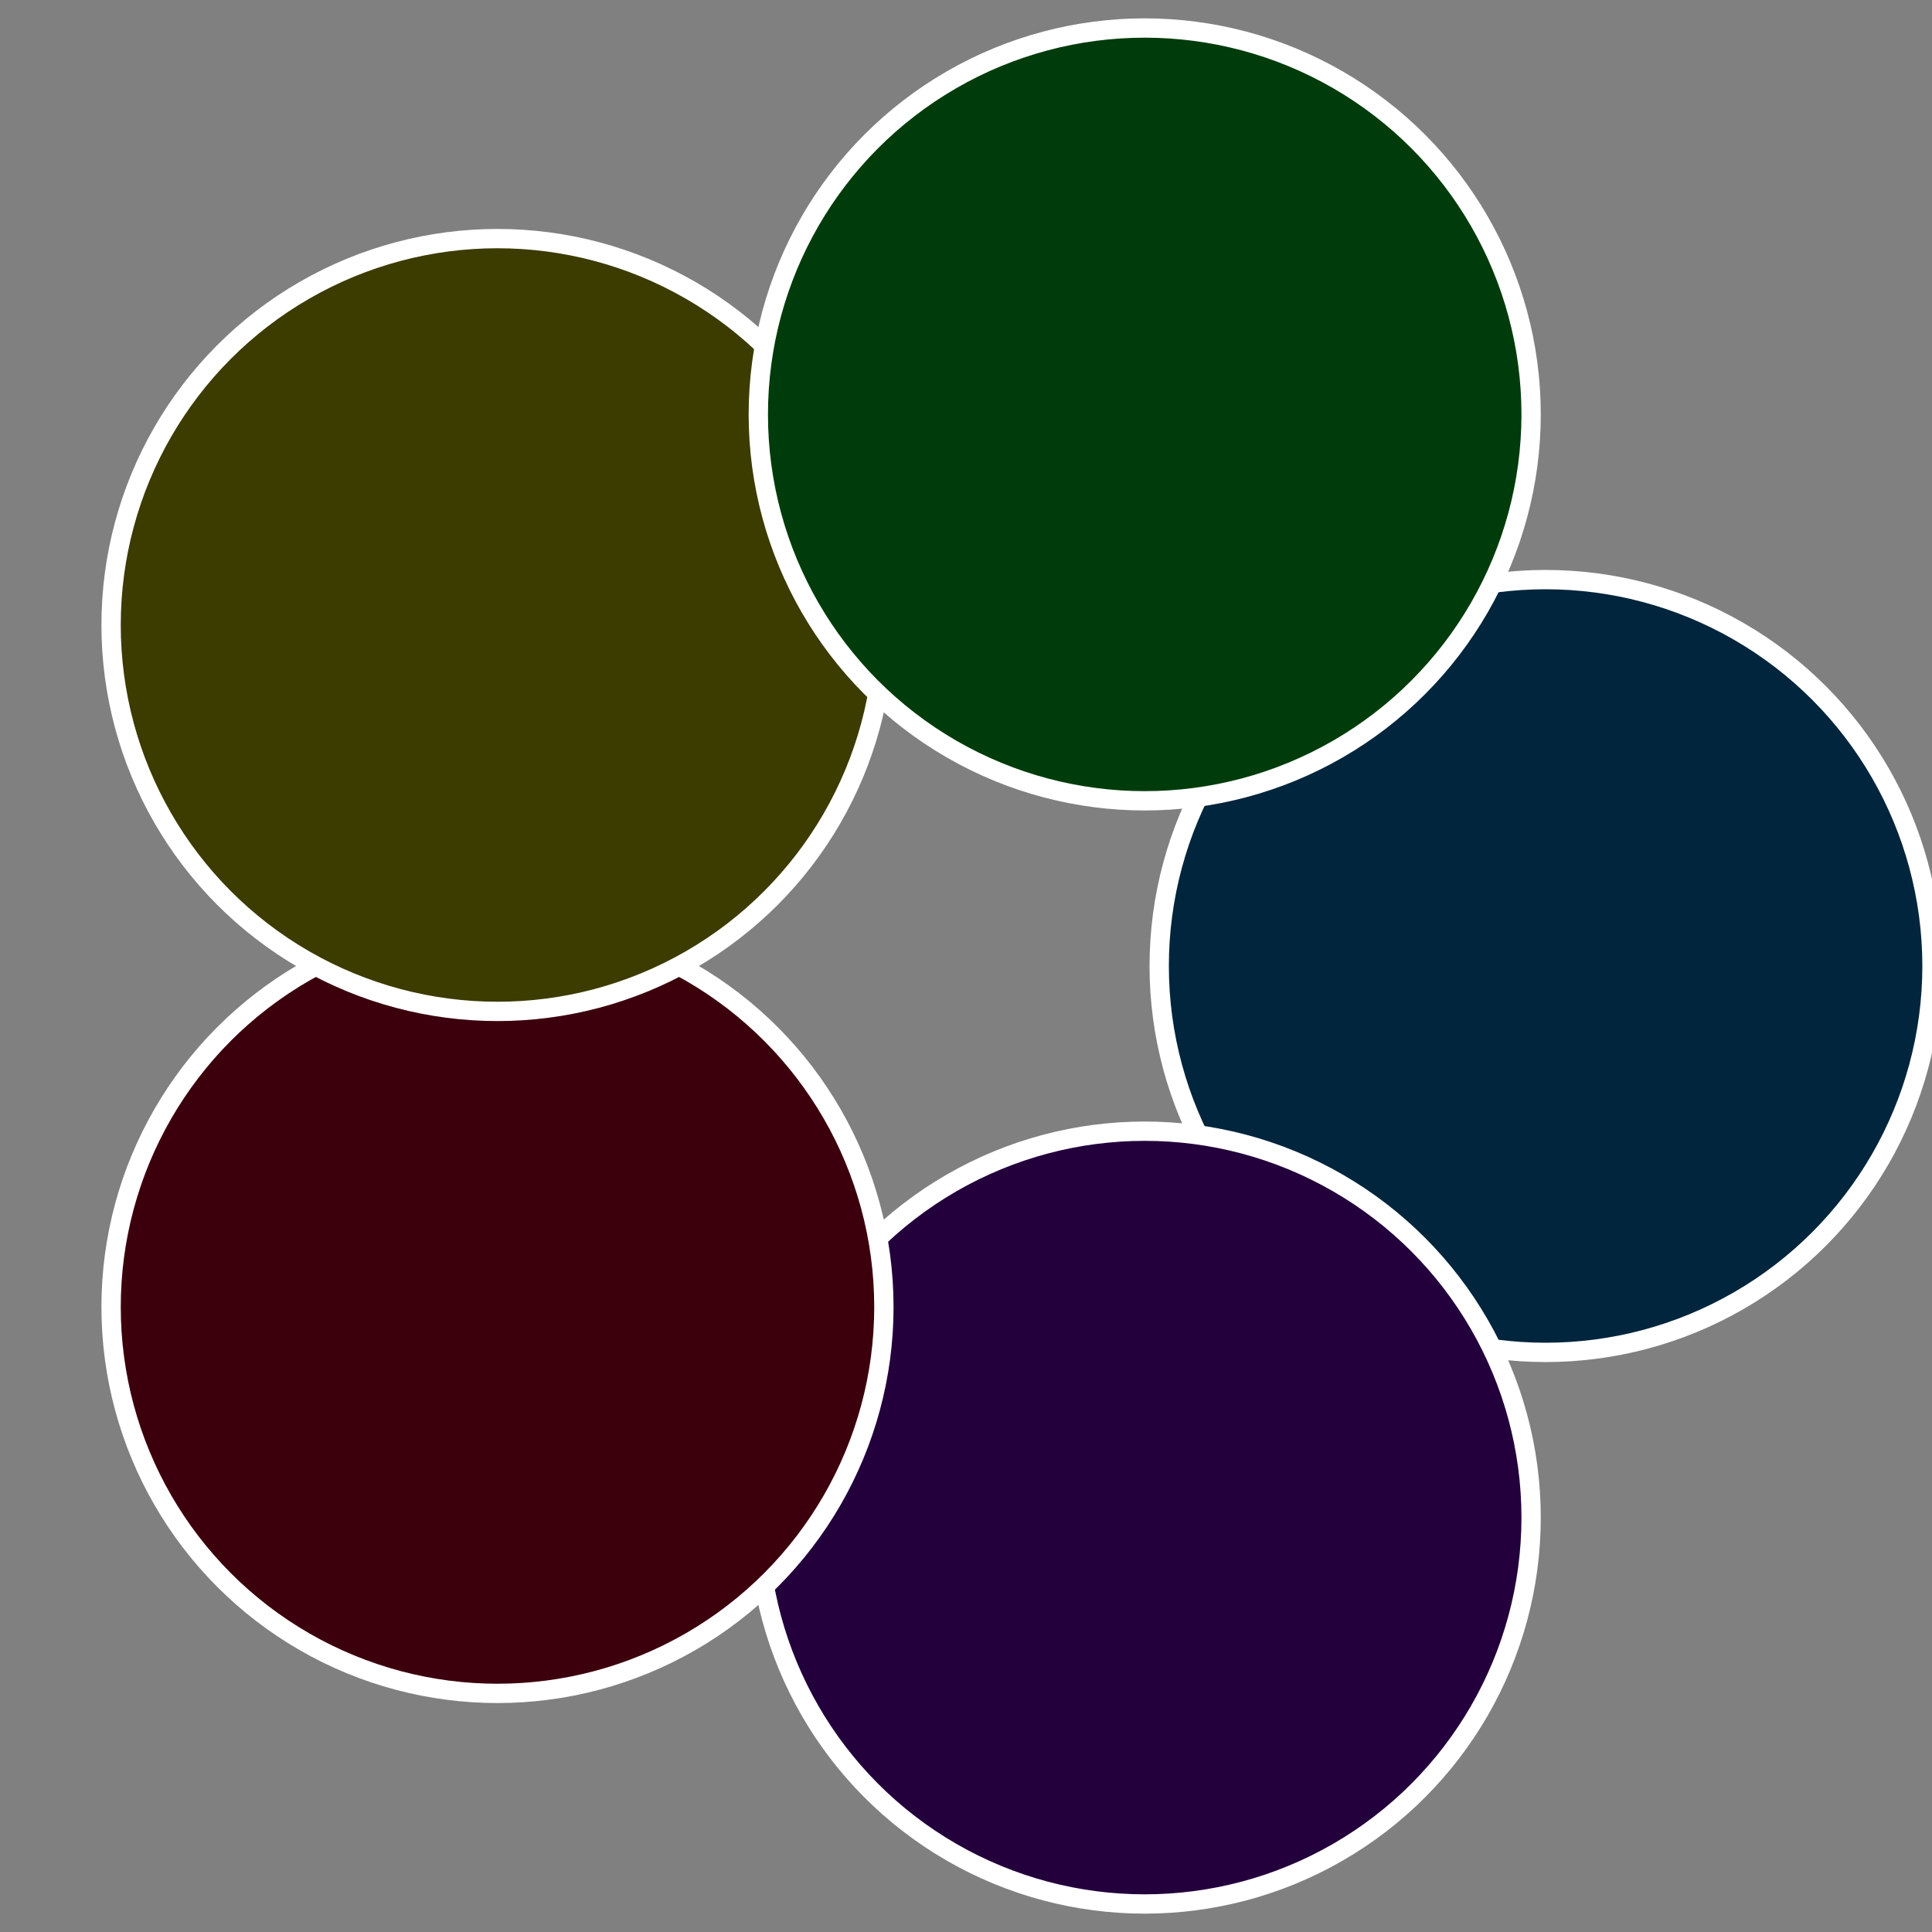
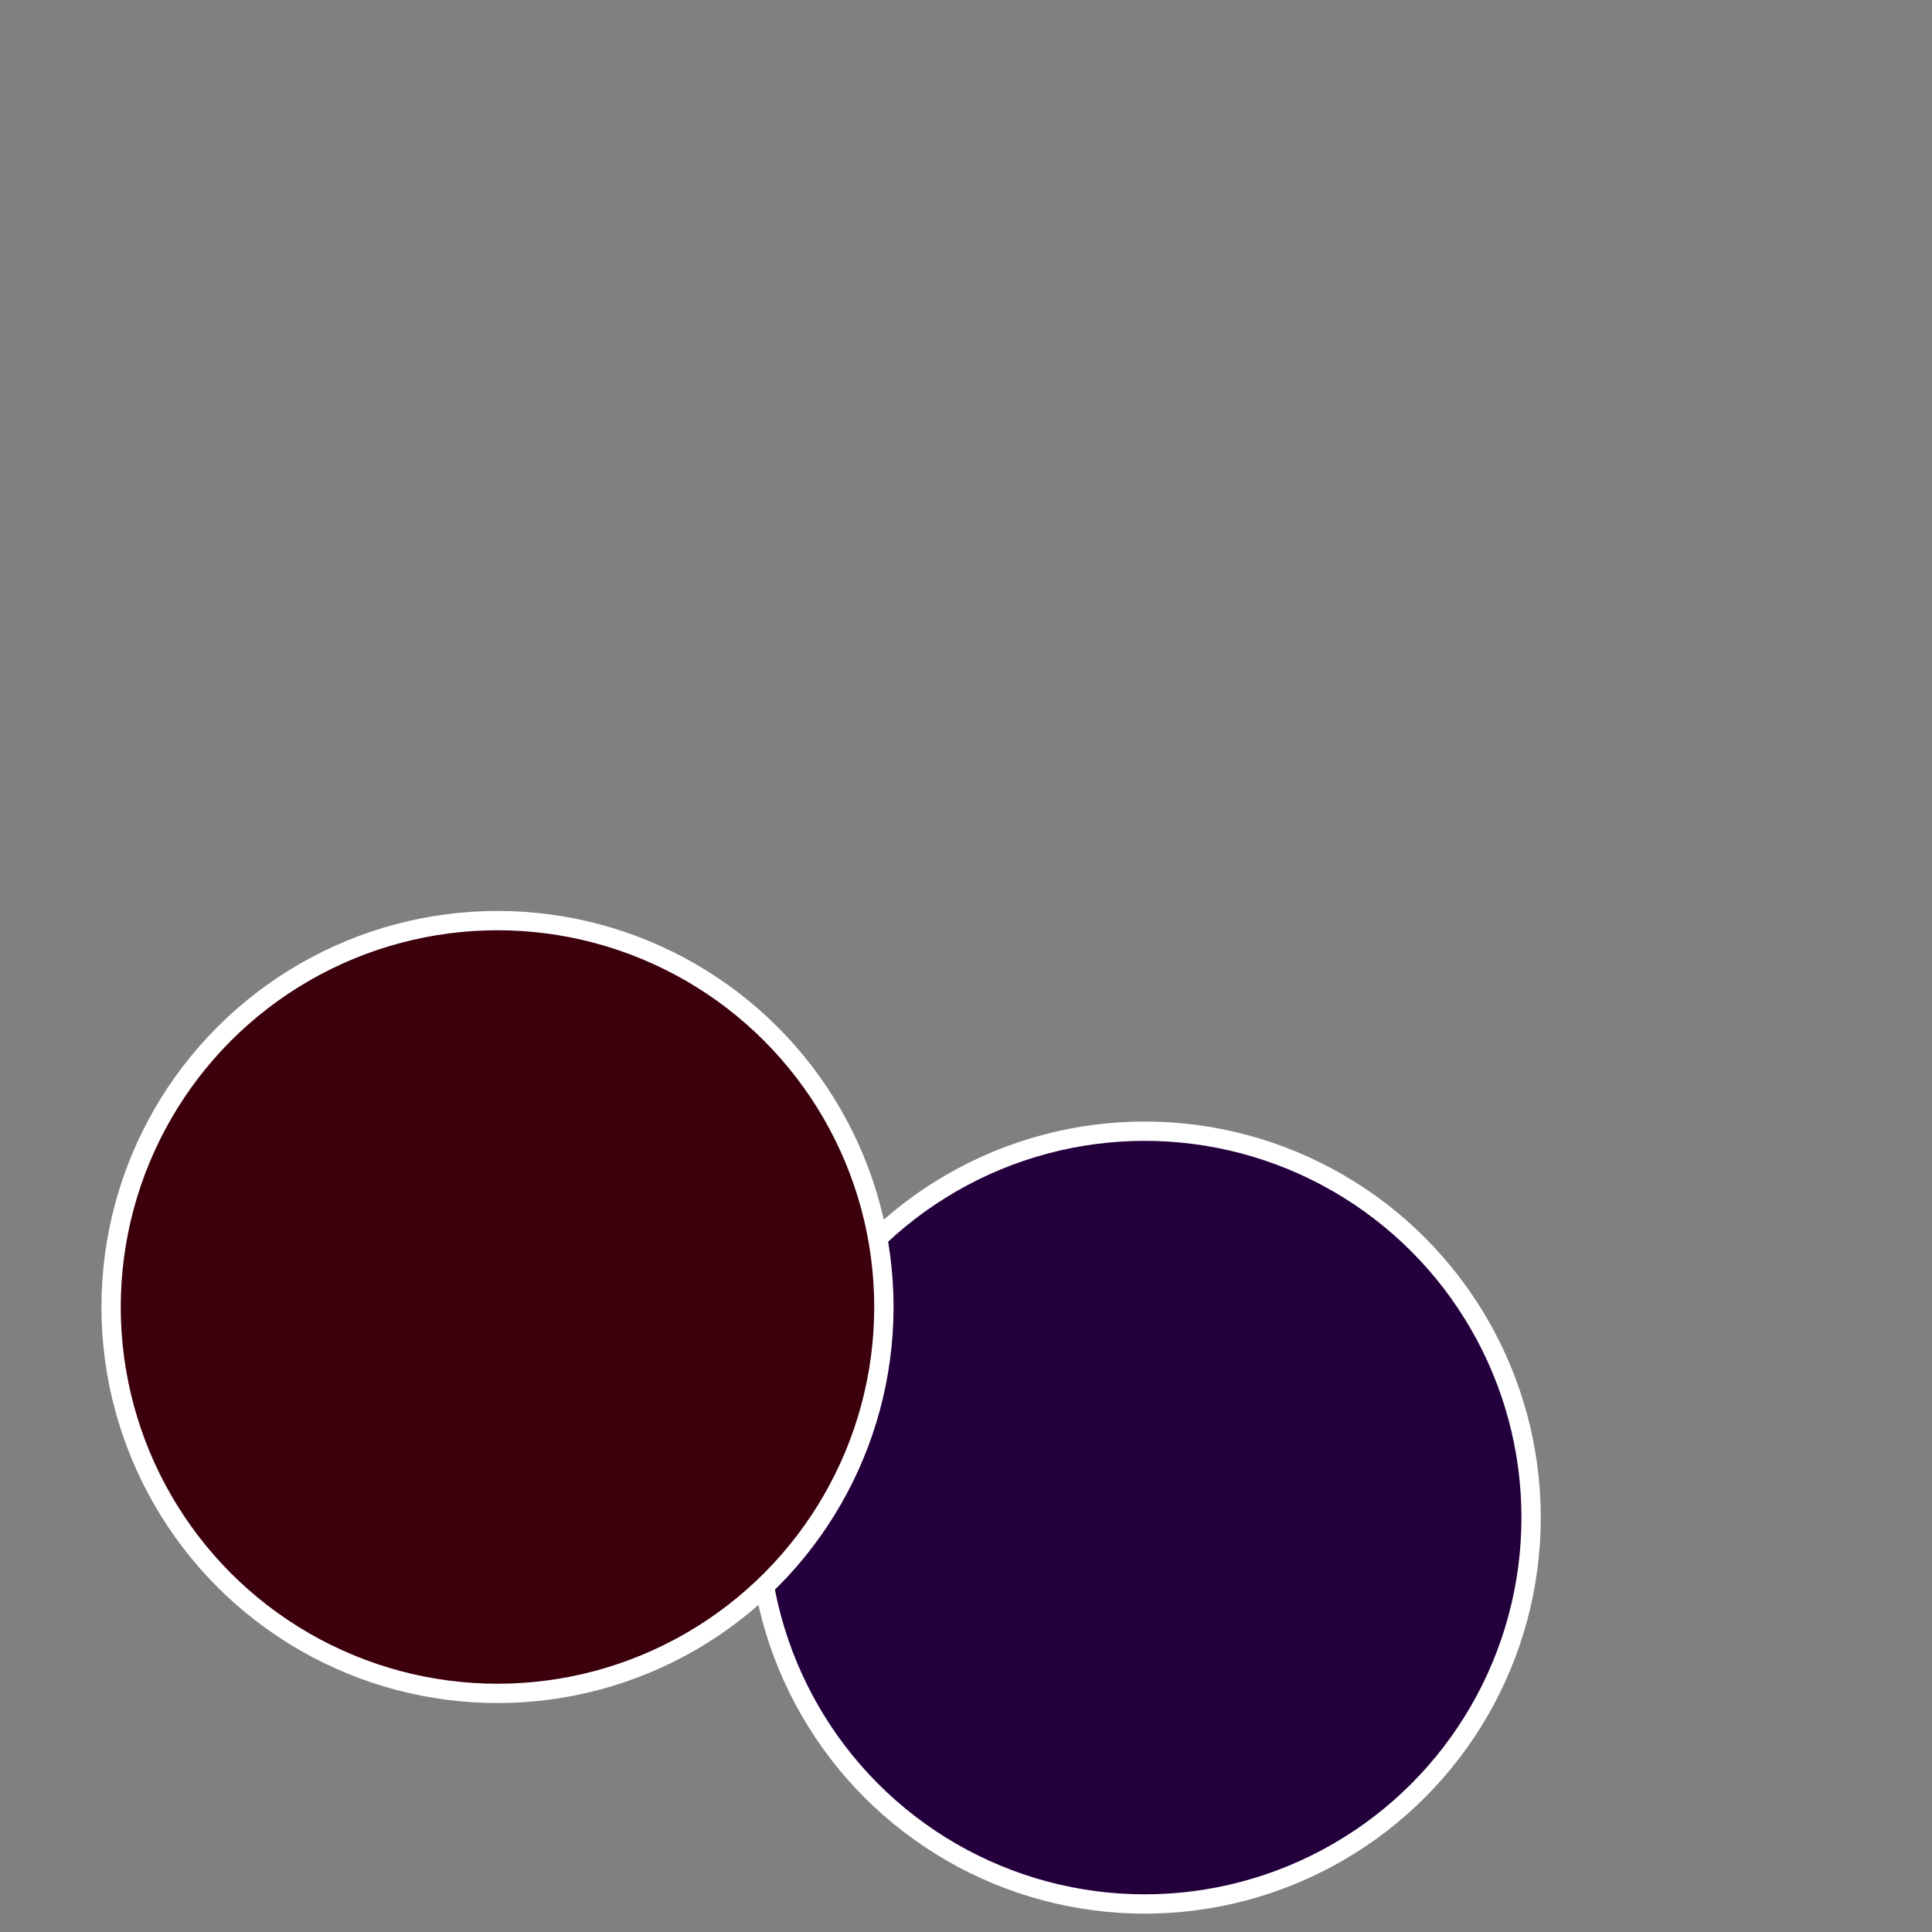
<svg xmlns="http://www.w3.org/2000/svg" width="500" height="500" viewBox="-1 -1 2 2">
  <rect x="-1" y="-1" width="2" height="2" fill="#808080" stroke="none" />
-   <circle cx="0.6" cy="0" r="0.4" fill="#00253c" stroke="#fff" stroke-width="1%" />
  <circle cx="0.185" cy="0.571" r="0.4" fill="#23003c" stroke="#fff" stroke-width="1%" />
  <circle cx="-0.485" cy="0.353" r="0.4" fill="#3c000d" stroke="#fff" stroke-width="1%" />
-   <circle cx="-0.485" cy="-0.353" r="0.4" fill="#3c3b00" stroke="#fff" stroke-width="1%" />
-   <circle cx="0.185" cy="-0.571" r="0.4" fill="#003c0b" stroke="#fff" stroke-width="1%" />
</svg>